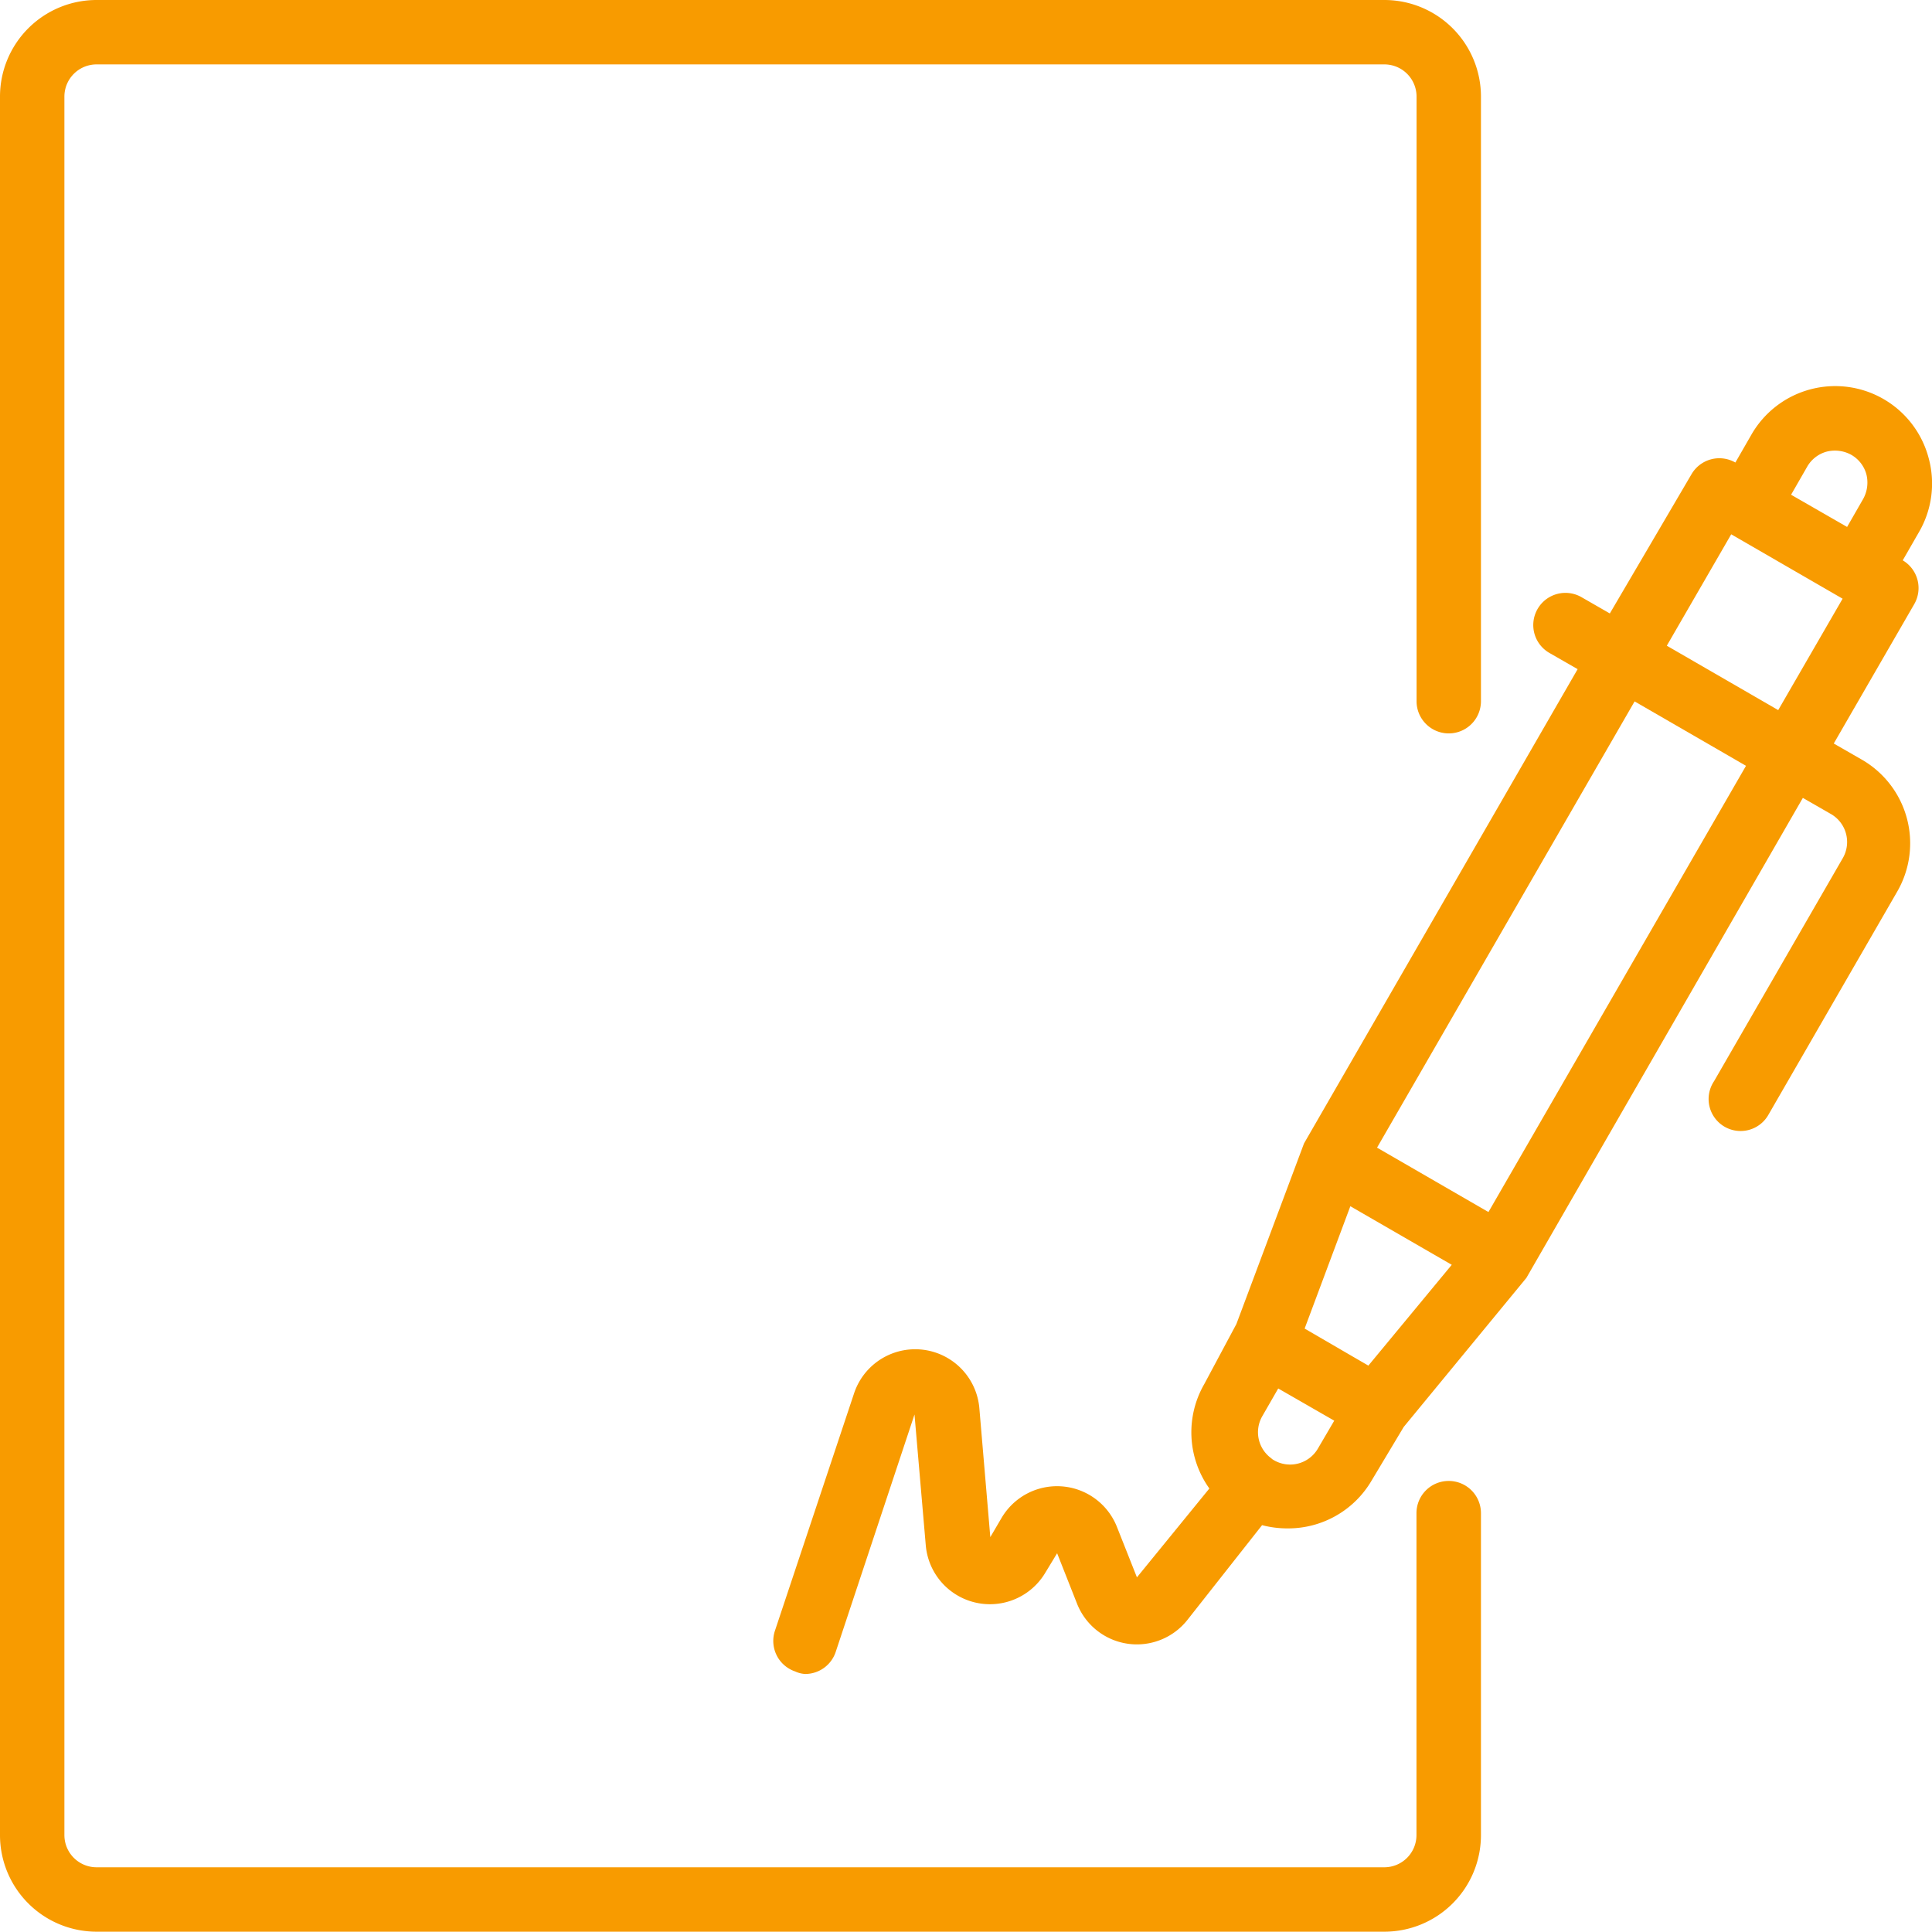
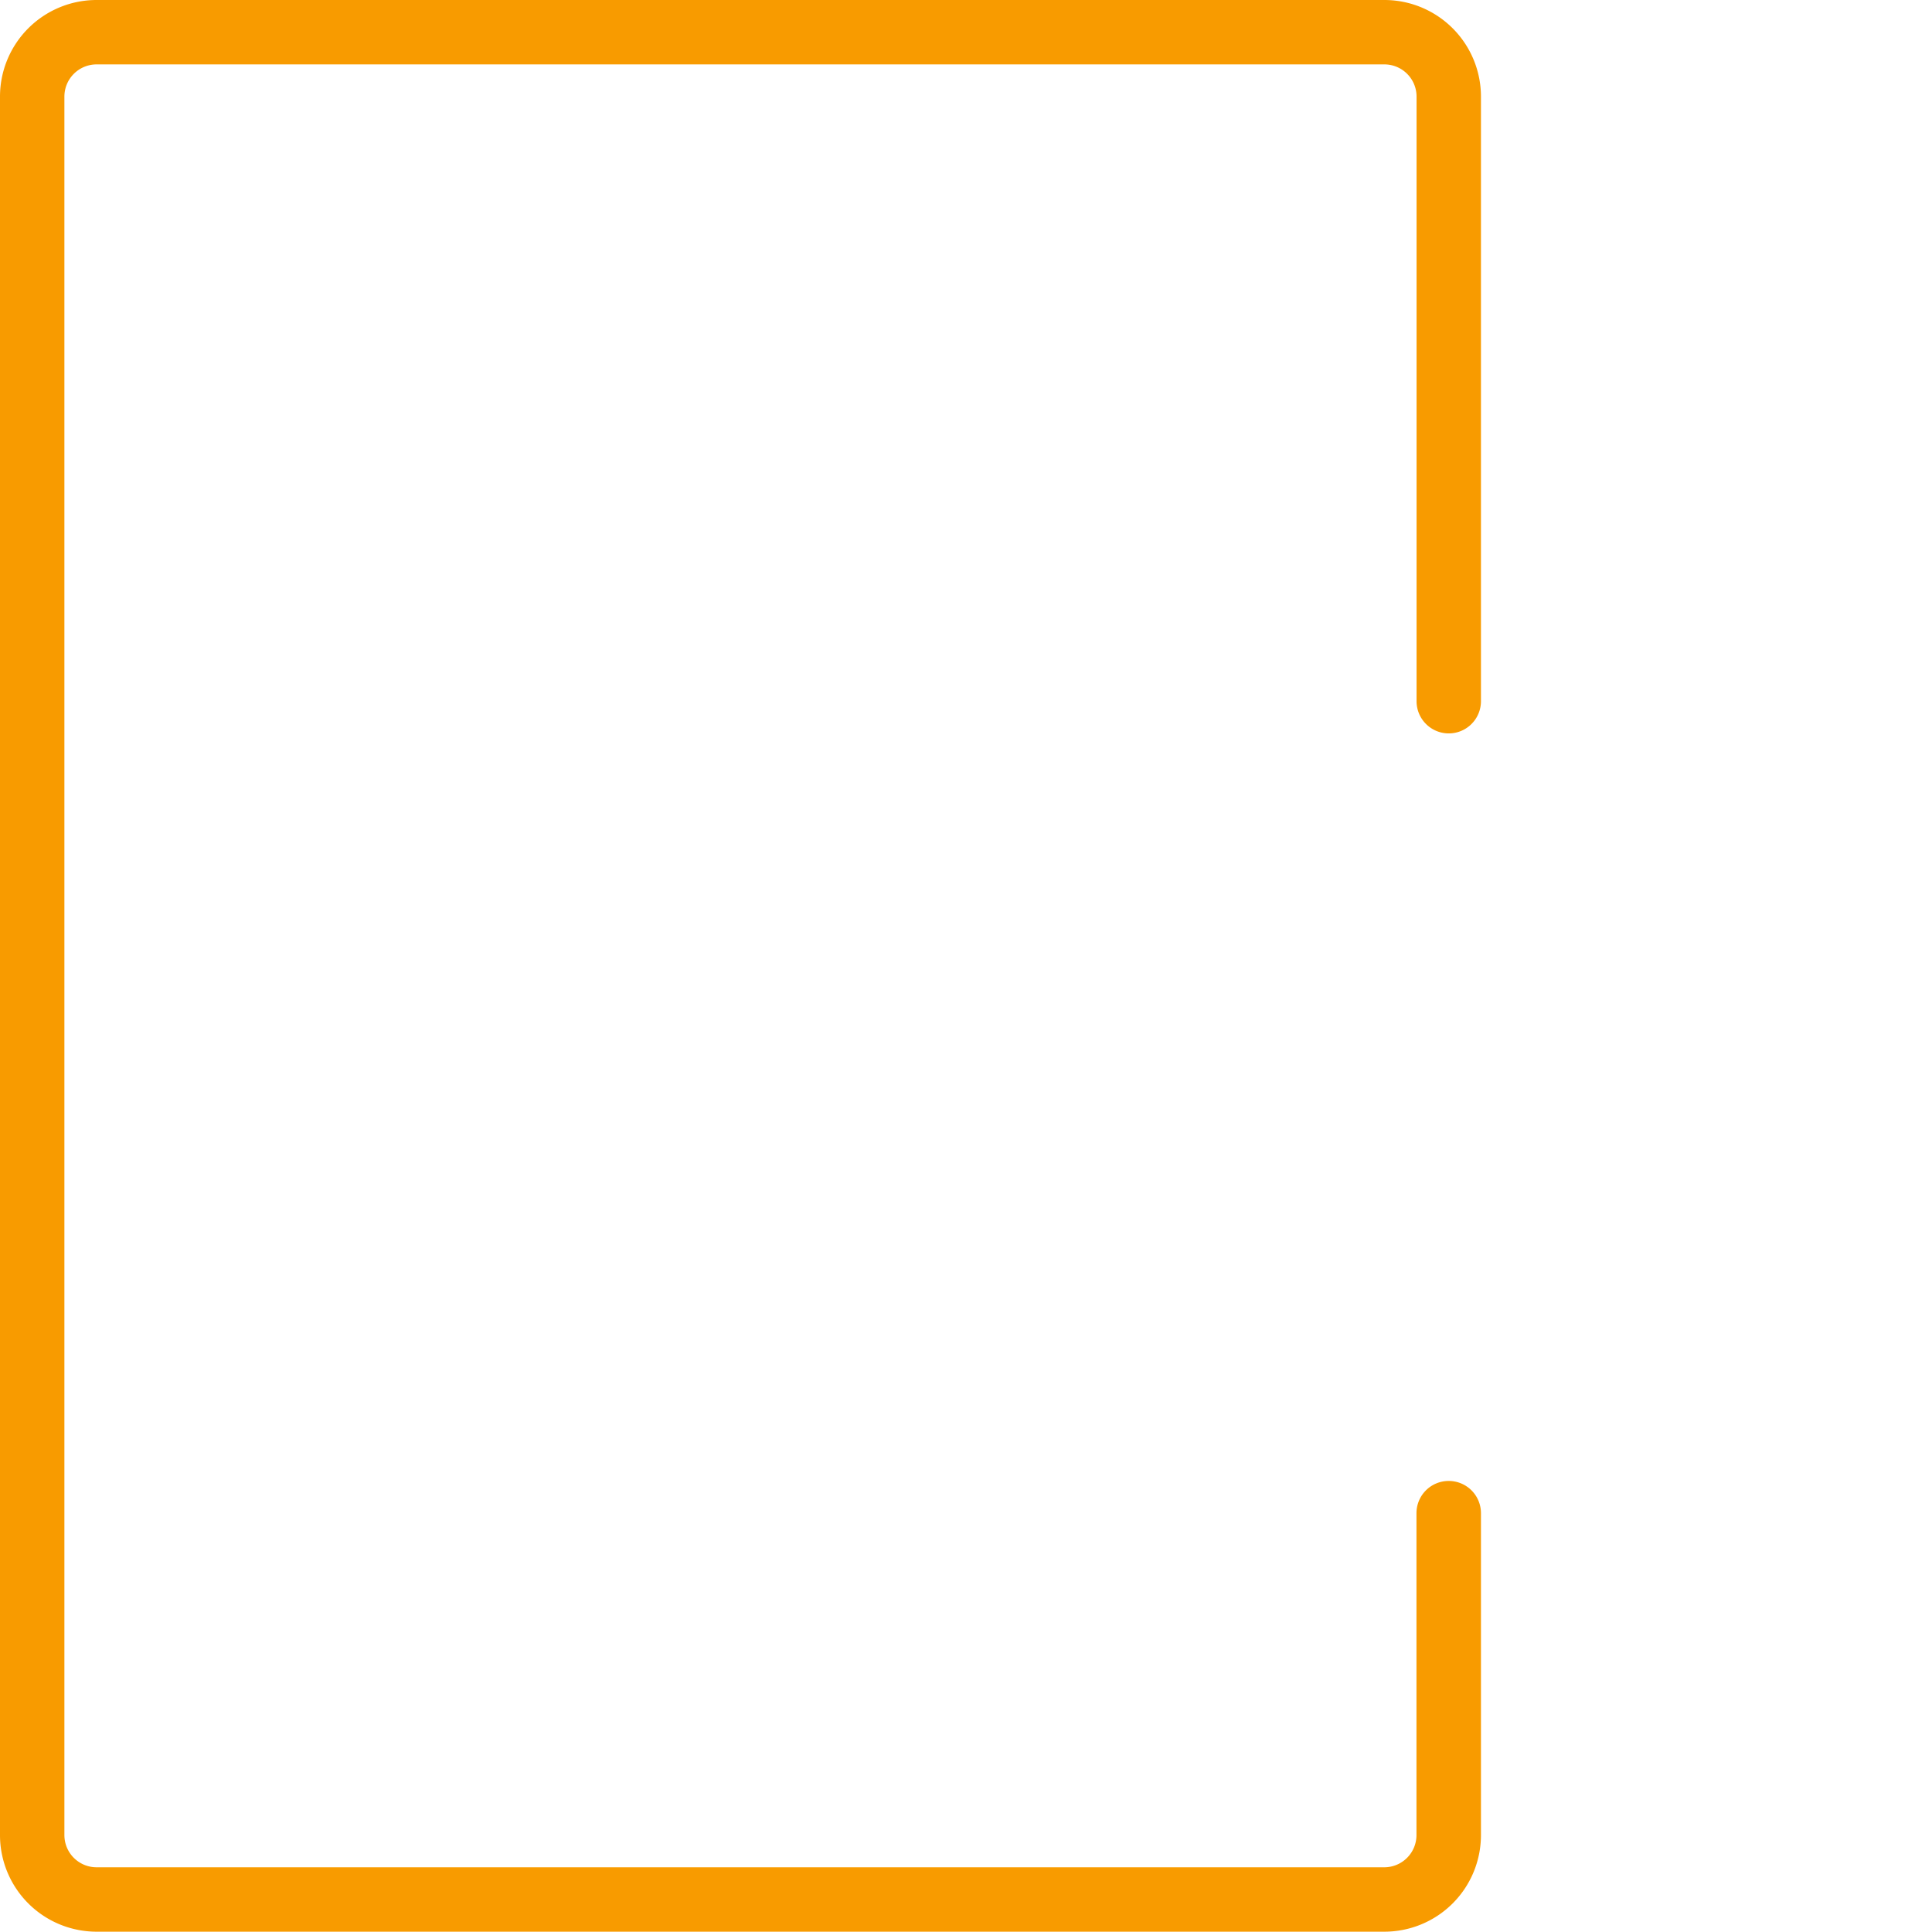
<svg xmlns="http://www.w3.org/2000/svg" width="67.082" height="67.07" viewBox="0 0 67.082 67.07">
  <g transform="translate(0 -0.039)">
-     <path d="M232.2,98.5a3.355,3.355,0,0,0-6.148-.805l-.559.973a1.118,1.118,0,0,0-1.52.4l-2.839,4.84-.973-.559a1.117,1.117,0,1,0-1.118,1.934l.973.559-9.5,16.466-2.348,6.271-1.118,2.09a3.354,3.354,0,0,0,.179,3.622l-2.515,3.085-.7-1.766a2.236,2.236,0,0,0-3.991-.313l-.4.682-.38-4.471a2.236,2.236,0,0,0-4.349-.525l-2.75,8.25a1.118,1.118,0,0,0,.7,1.409.968.968,0,0,0,.347.089,1.118,1.118,0,0,0,1.062-.76l2.738-8.25.391,4.538a2.236,2.236,0,0,0,4.147.962l.414-.682.693,1.755a2.235,2.235,0,0,0,3.823.57l2.6-3.3a3.442,3.442,0,0,0,.883.112,3.354,3.354,0,0,0,2.917-1.655l1.118-1.867,4.259-5.175,9.6-16.667.973.559a1.121,1.121,0,0,1,.414,1.532l-4.471,7.747a1.11,1.11,0,1,0,1.889,1.163l4.471-7.747a3.352,3.352,0,0,0-1.23-4.583l-.973-.559,2.795-4.84a1.118,1.118,0,0,0-.4-1.52l.559-.973A3.352,3.352,0,0,0,232.2,98.5Zm-4.214.313a1.118,1.118,0,0,1,.682-.525,1.174,1.174,0,0,1,.849.112,1.119,1.119,0,0,1,.526.682,1.174,1.174,0,0,1-.112.849l-.559.973-1.945-1.118Zm-15.236,31.211-.559-.324-1.654-.962,1.587-4.248,3.521,2.034Zm-3.354,3.23a1.117,1.117,0,0,1-.335-1.464l.559-.972,1.945,1.118L211,132.9a1.117,1.117,0,0,1-1.61.357Zm7.523-8.562-3.868-2.236,8.943-15.494,3.868,2.236Zm10.061-17.428-3.868-2.236,2.236-3.868,3.868,2.236Zm0,0" transform="translate(-165.238 -82.569)" fill="#f89b00" />
    <path d="M50.3,51.46a1.118,1.118,0,0,0-1.118,1.118V63.756a1.118,1.118,0,0,1-1.118,1.118H3.354a1.118,1.118,0,0,1-1.118-1.118V3.393A1.118,1.118,0,0,1,3.354,2.275H48.067a1.118,1.118,0,0,1,1.118,1.118V24.386a1.118,1.118,0,0,0,2.236,0V3.393A3.354,3.354,0,0,0,48.067.039H3.354A3.354,3.354,0,0,0,0,3.393V63.756a3.353,3.353,0,0,0,3.354,3.354H48.067a3.353,3.353,0,0,0,3.354-3.354V52.577A1.118,1.118,0,0,0,50.3,51.46Zm0,0" fill="#f89b00" />
  </g>
</svg>